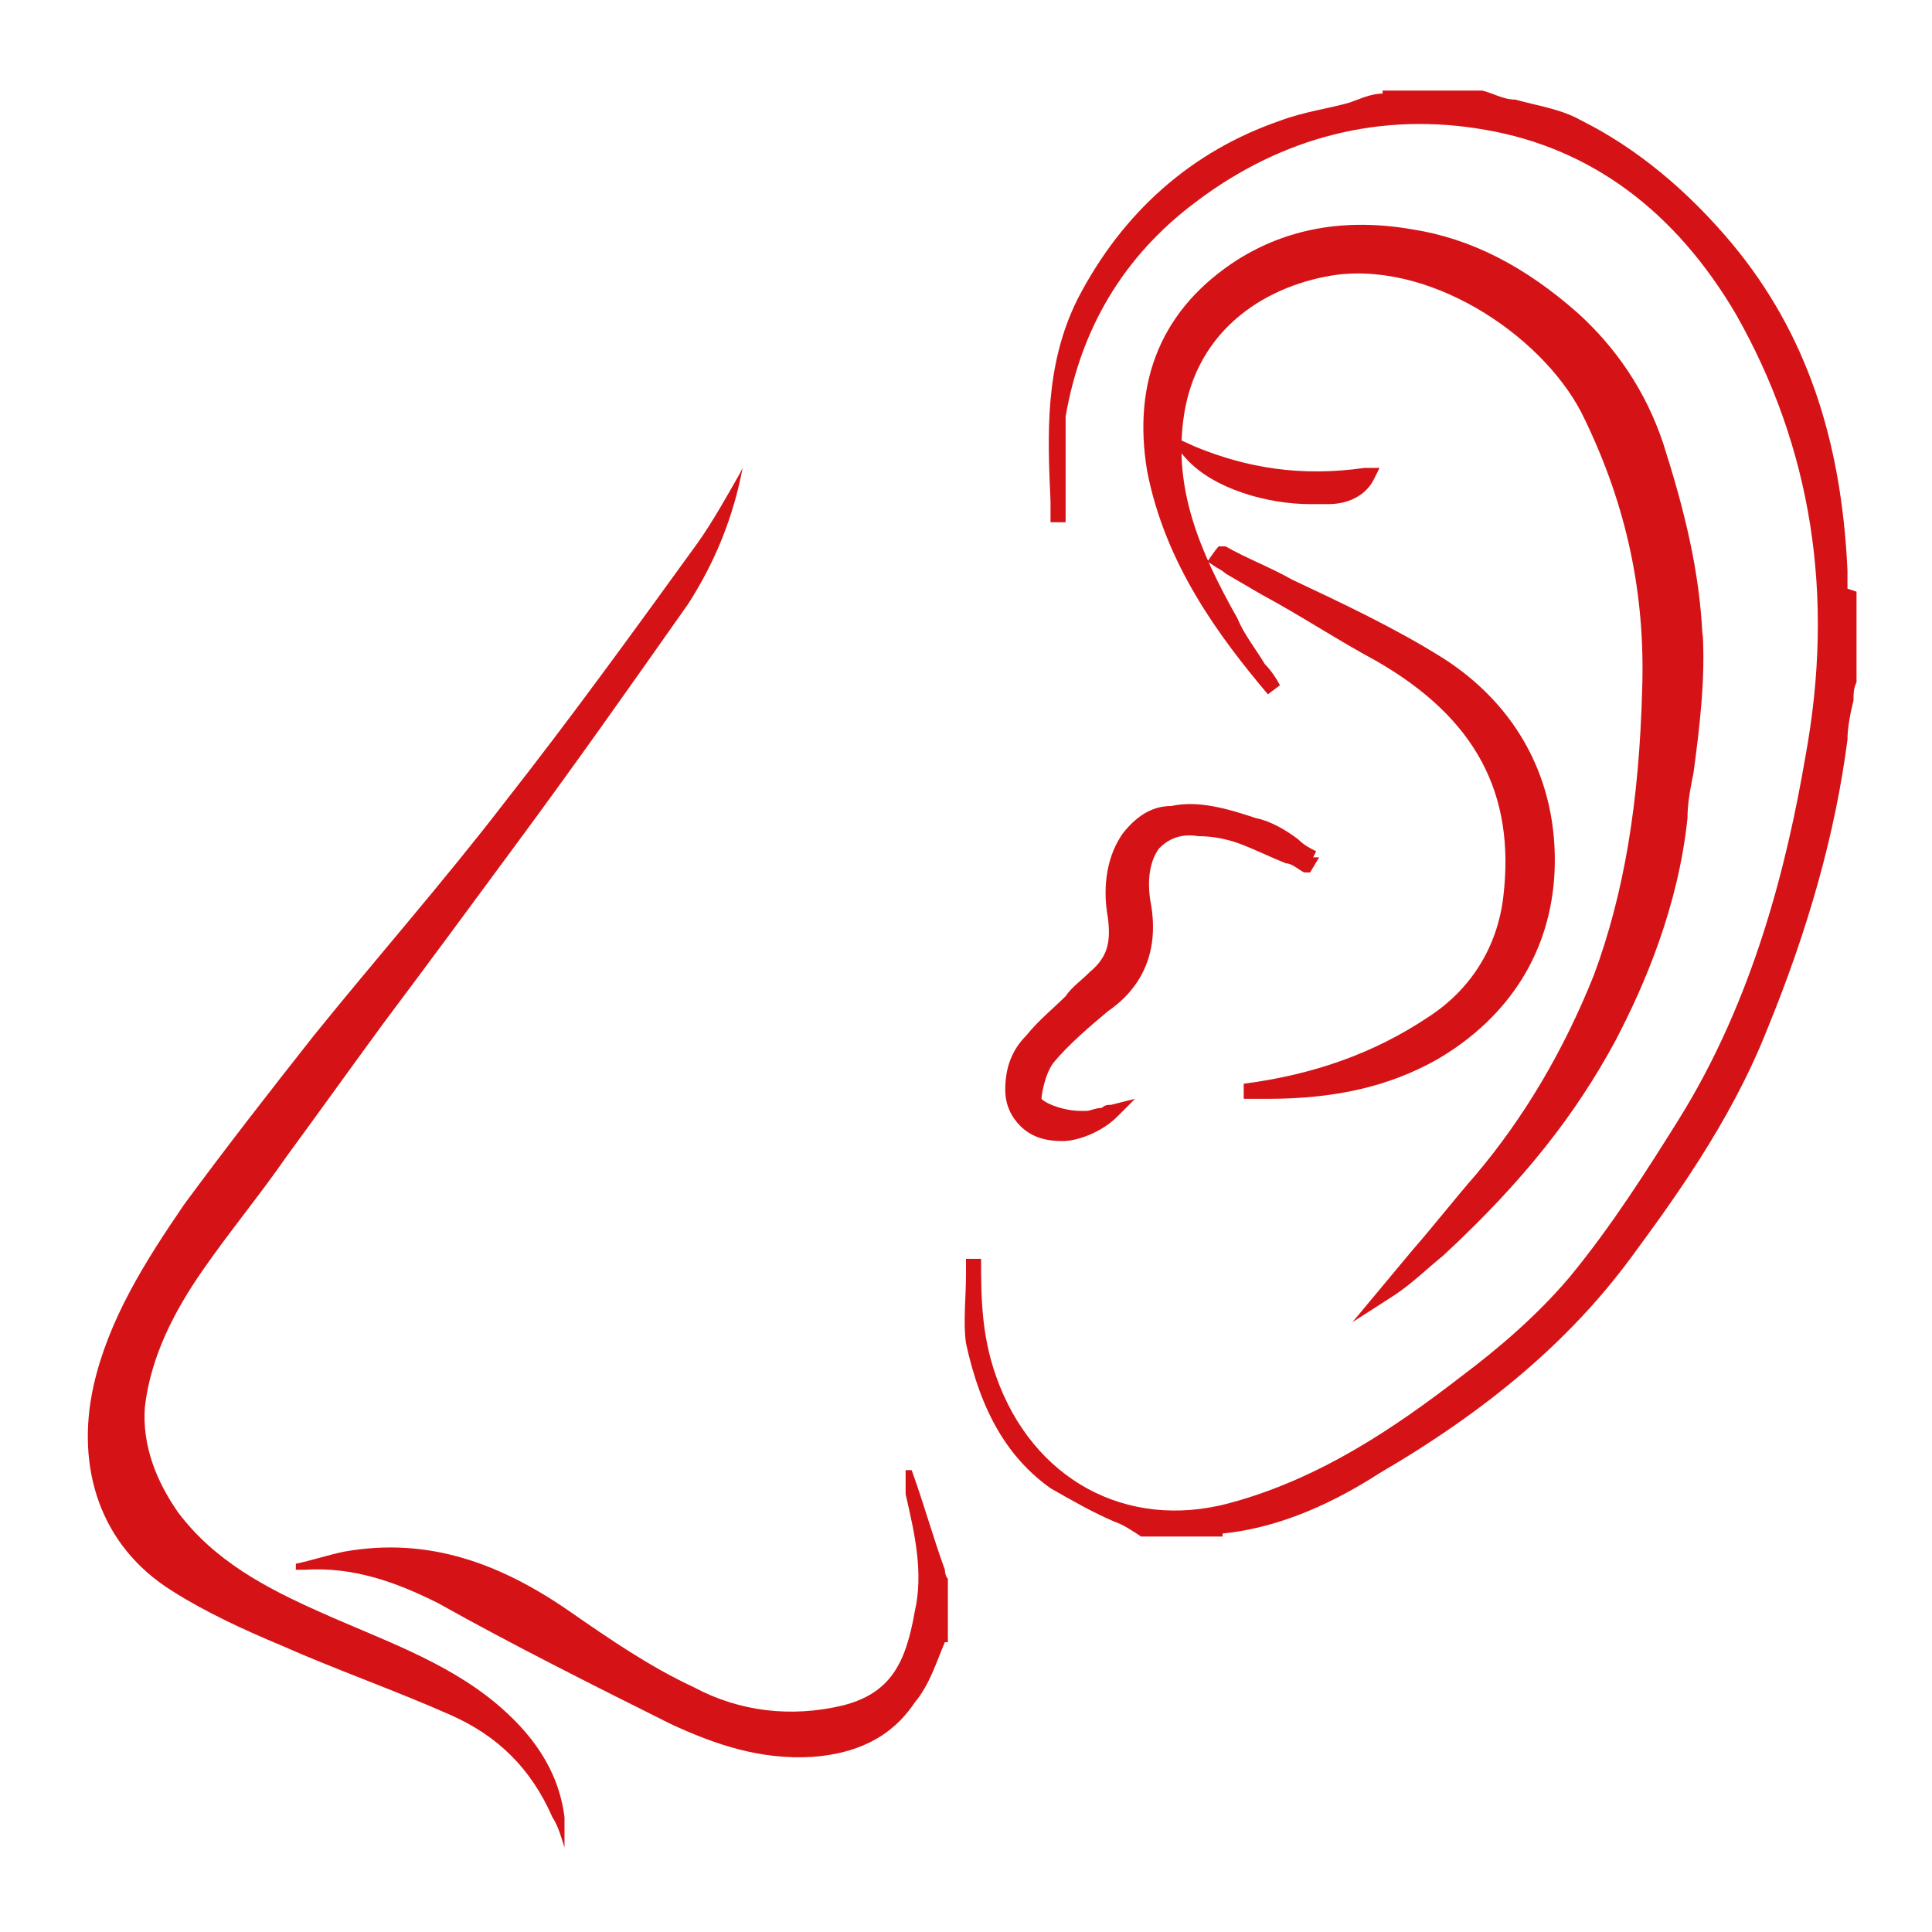
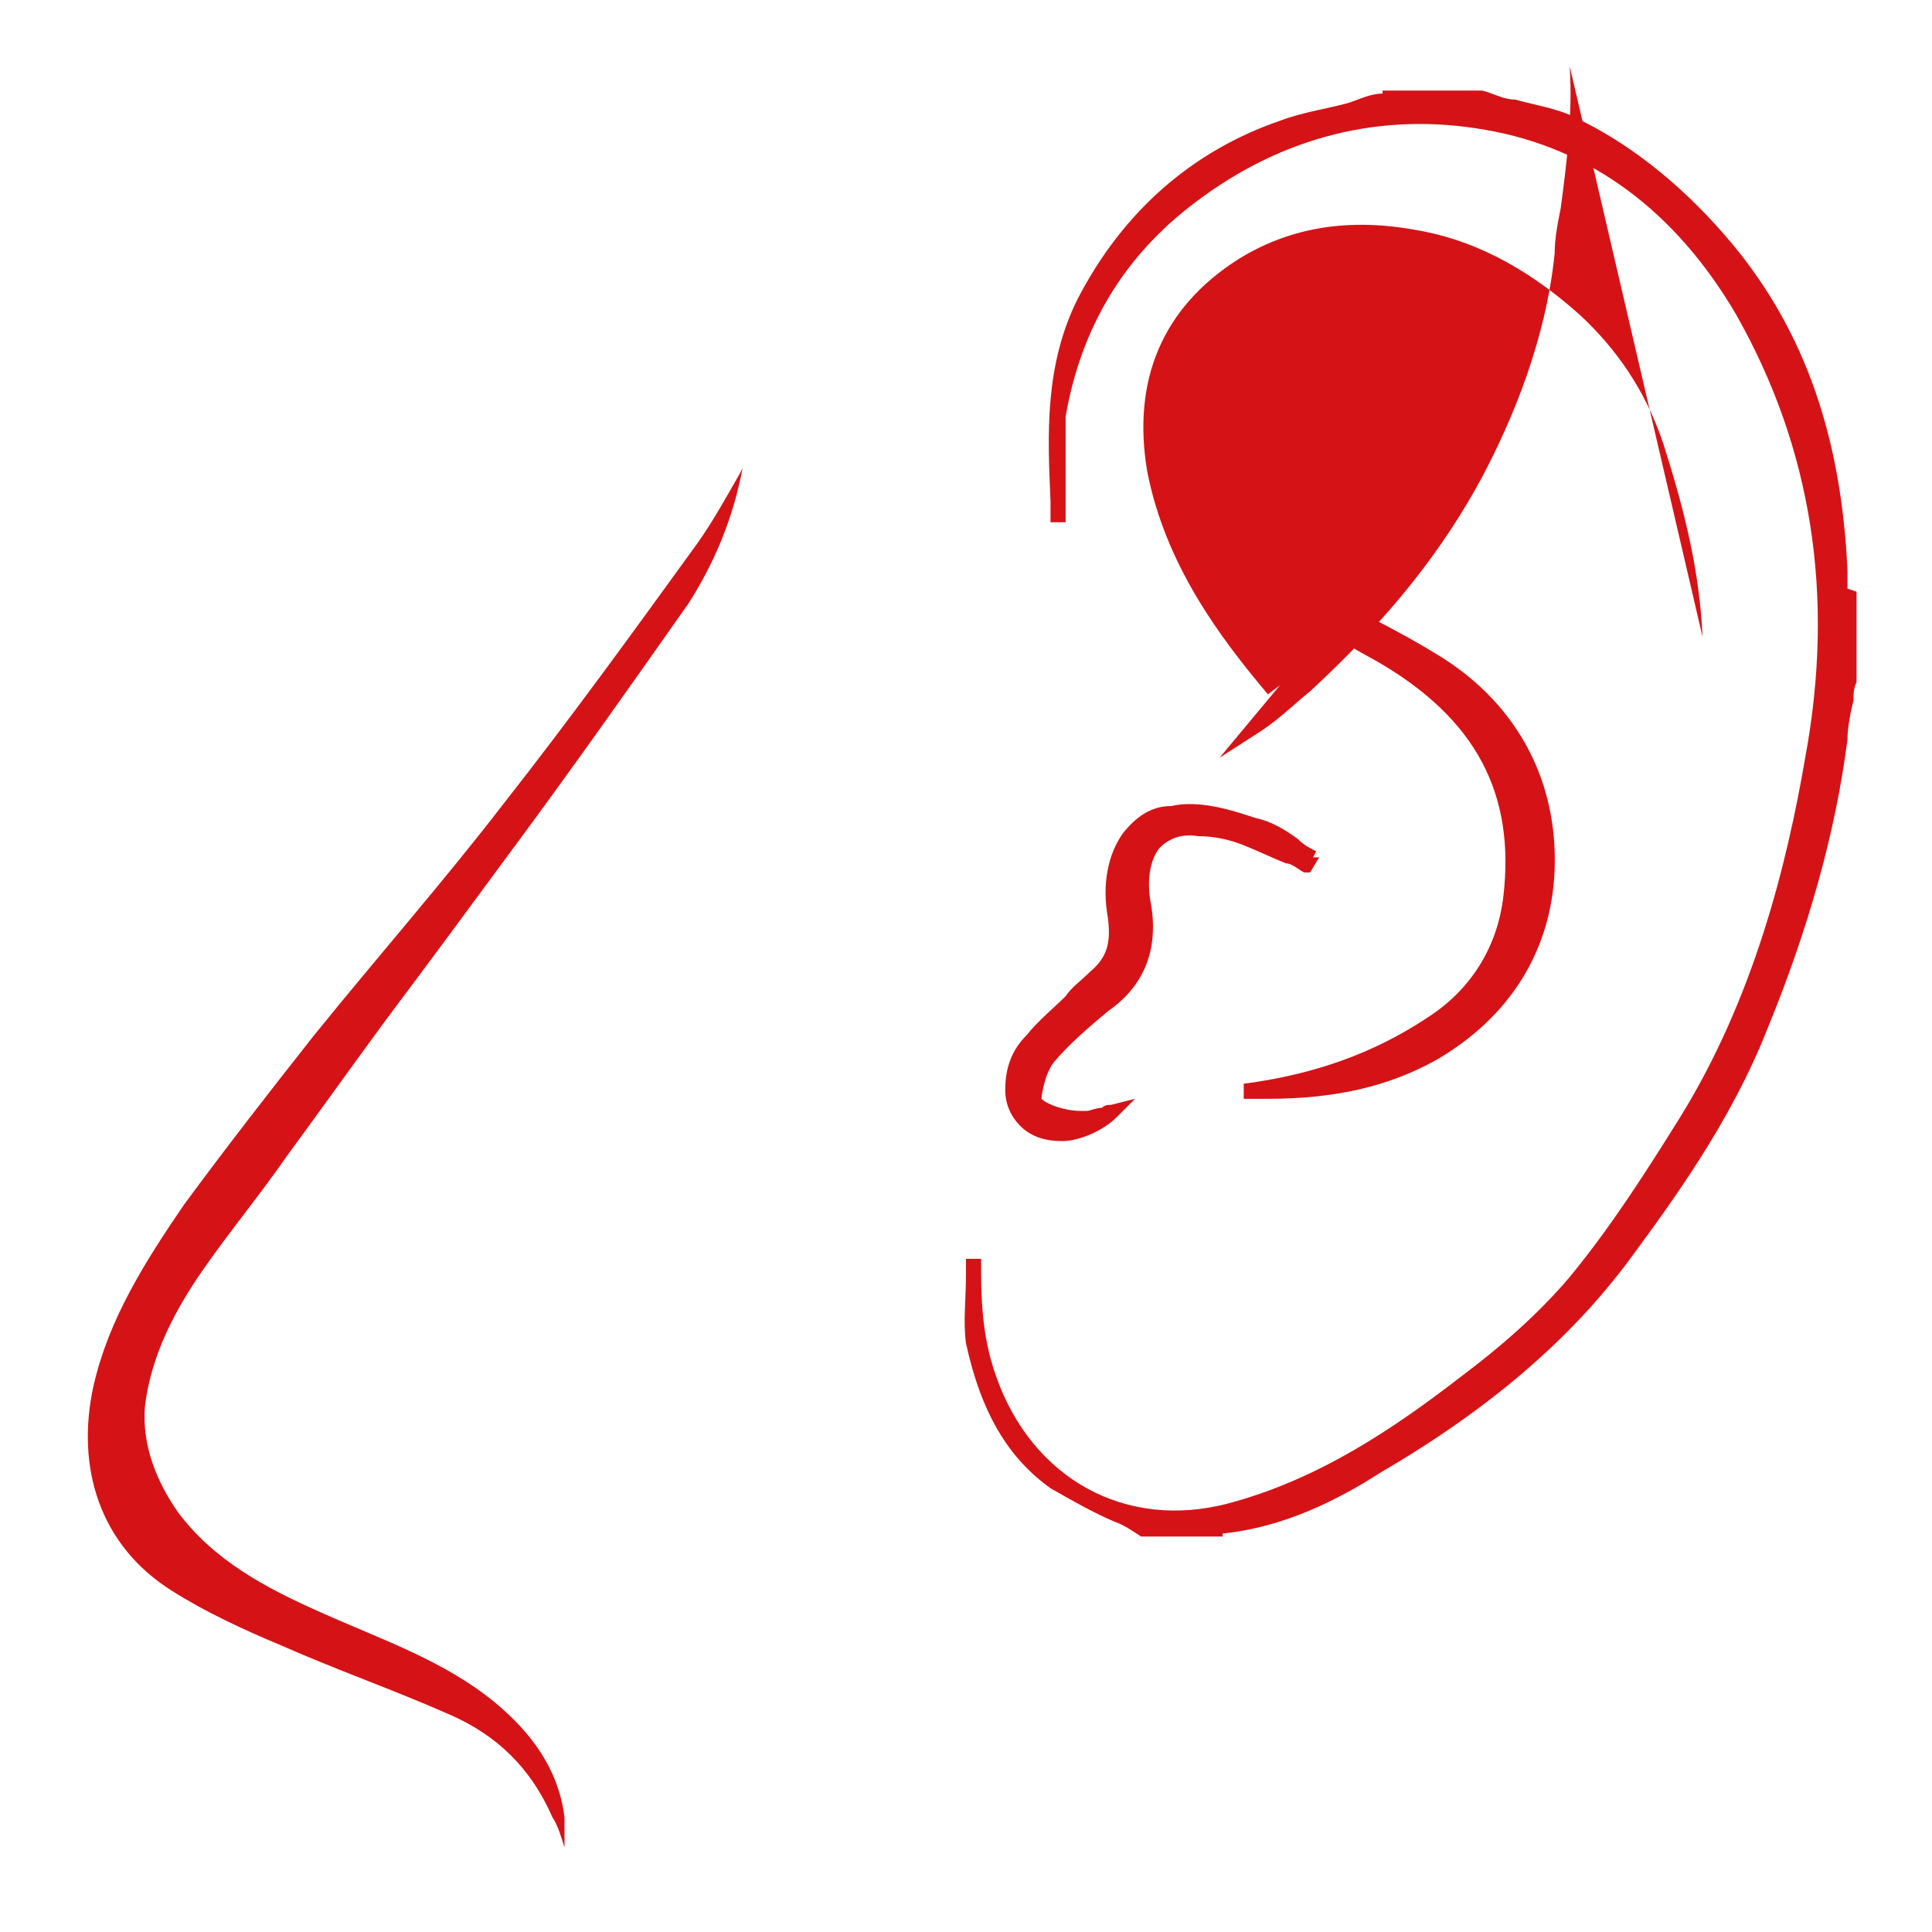
<svg xmlns="http://www.w3.org/2000/svg" id="Calque_1" version="1.1" viewBox="0 0 64 64">
  <g>
    <path d="M61.2,19.5c0,0,0-.1,0-.2,0-.1,0-.3,0-.4-.2-4.4-1.4-7.9-3.8-10.8-1.5-1.8-3.2-3.2-5-4.1-.7-.4-1.5-.5-2.2-.7-.4,0-.7-.2-1.1-.3,0,0,0,0-.1,0,0,0,0,0-.1,0h0s-3.1,0-3.1,0h0c0,0,0,.1,0,.1,0,0,0,0,0,0-.4,0-.8.2-1.1.3-.7.2-1.5.3-2.3.6-2.9,1-5.2,3-6.7,5.9-1.1,2.2-1,4.5-.9,6.7v.7s.5,0,.5,0c0-.5,0-.9,0-1.4,0-.7,0-1.4,0-2.1.5-2.9,1.9-5.3,4.3-7.1,2.9-2.2,6.2-3,9.6-2.4,3.5.6,6.3,2.7,8.3,6.1,2.5,4.4,3.3,9.3,2.3,14.7-.6,3.5-1.7,8-4.2,12-1,1.6-2.2,3.5-3.6,5.2-1.1,1.3-2.4,2.4-3.6,3.3-2.2,1.7-4.7,3.4-7.7,4.2-3.4.9-6.5-.8-7.7-4.2-.5-1.4-.5-2.7-.5-3.9h-.5c0,.1,0,.3,0,.5,0,.8-.1,1.6,0,2.3.5,2.3,1.4,3.8,2.8,4.8.7.4,1.4.8,2.1,1.1.3.1.6.3.9.5h2.7s0-.1,0-.1c2-.2,3.8-1.1,5.2-2,3.6-2.1,6.3-4.4,8.3-7.1,1.4-1.9,3.3-4.5,4.5-7.5,1.4-3.4,2.3-6.6,2.7-9.7,0-.4.1-.9.2-1.3,0-.2,0-.4.1-.6v-3s0,0,0,0Z" fill="#d51317" />
-     <path d="M56.4,21.1c-.1-2.2-.6-4.2-1.3-6.4-.6-1.8-1.6-3.2-2.8-4.3-1.8-1.6-3.6-2.5-5.5-2.8-2.3-.4-4.2,0-5.8,1-2.5,1.6-3.5,4-3,7,.6,3.1,2.4,5.5,4,7.4l.4-.3c-.1-.2-.3-.5-.5-.7-.3-.5-.7-1-.9-1.5-1.3-2.3-2.1-4.3-1.8-6.6.4-3.1,2.9-4.5,5.1-4.8,3.3-.4,7,2.2,8.2,4.8,1.4,2.9,2,5.8,1.9,8.9-.1,3.8-.6,6.8-1.6,9.5-1,2.5-2.3,4.7-3.9,6.6-.7.8-1.4,1.7-2.1,2.5l-2,2.4,1.4-.9c.6-.4,1.1-.9,1.6-1.3,2.7-2.5,4.4-4.7,5.7-7.1,1-1.9,2.1-4.5,2.4-7.4,0-.5.1-1,.2-1.5.2-1.5.4-3.1.3-4.7Z" fill="#d51317" />
+     <path d="M56.4,21.1c-.1-2.2-.6-4.2-1.3-6.4-.6-1.8-1.6-3.2-2.8-4.3-1.8-1.6-3.6-2.5-5.5-2.8-2.3-.4-4.2,0-5.8,1-2.5,1.6-3.5,4-3,7,.6,3.1,2.4,5.5,4,7.4l.4-.3l-2,2.4,1.4-.9c.6-.4,1.1-.9,1.6-1.3,2.7-2.5,4.4-4.7,5.7-7.1,1-1.9,2.1-4.5,2.4-7.4,0-.5.1-1,.2-1.5.2-1.5.4-3.1.3-4.7Z" fill="#d51317" />
    <path d="M47.8,21.8c-1.6-1-3.3-1.8-5-2.6-.7-.4-1.5-.7-2.2-1.1h-.2c0-.1-.4.5-.4.5l.3.2c0,0,.2.1.3.2l1.2.7c1.3.7,2.5,1.5,3.8,2.2,3.3,1.9,4.6,4.4,4.2,7.8-.2,1.7-1.1,3.1-2.5,4-1.8,1.2-3.8,1.9-6.1,2.2v.5c.3,0,.6,0,.8,0,2.2,0,4-.4,5.6-1.3,2.4-1.4,3.8-3.6,3.9-6.3.1-2.9-1.2-5.4-3.7-7Z" fill="#d51317" />
    <path d="M43.6,28.2c-.2-.1-.4-.2-.6-.4-.4-.3-.9-.6-1.4-.7-.9-.3-1.9-.6-2.8-.4-.7,0-1.2.4-1.6.9-.5.7-.7,1.7-.5,2.8.1.8,0,1.3-.6,1.8-.3.3-.6.5-.8.8-.4.4-.9.8-1.3,1.3-.5.5-.7,1.1-.7,1.8,0,.5.2.9.5,1.2.4.4.9.5,1.4.5s1.3-.3,1.8-.8l.6-.6-.8.2c-.1,0-.2,0-.3.1-.2,0-.4.1-.5.1h-.2c-.5,0-1.1-.2-1.3-.4,0-.1.1-.8.4-1.2.5-.6,1.2-1.2,1.8-1.7,1.3-.9,1.7-2.2,1.4-3.7-.1-.7,0-1.3.3-1.7.3-.3.7-.5,1.3-.4.5,0,1,.1,1.5.3.5.2.9.4,1.4.6.2,0,.4.2.6.3h.2c0,0,.3-.5.3-.5h-.2Z" fill="#d51317" />
-     <path d="M45.2,15.5c-2.1.3-3.9,0-5.6-.7l-1.1-.5.8.9c.9,1,2.7,1.5,4.1,1.5s.4,0,.6,0c.8,0,1.3-.4,1.5-.8l.2-.4h-.5Z" fill="#d51317" />
  </g>
  <g>
-     <path d="M31.3,54.4c-.3.7-.5,1.4-1,2-.8,1.2-2,1.7-3.4,1.8-1.7.1-3.2-.4-4.7-1.1-2.6-1.3-5.2-2.6-7.7-4-1.4-.7-2.8-1.2-4.4-1.1,0,0-.2,0-.3,0,0,0,0-.1,0-.2.5-.1,1.1-.3,1.6-.4,2.8-.5,5.2.4,7.5,2,1.3.9,2.6,1.8,4.1,2.5,1.5.8,3.2,1,4.9.6,1.6-.4,2.1-1.4,2.4-3.1.3-1.3,0-2.6-.3-3.9,0-.3,0-.6,0-.8,0,0,.1,0,.2,0,.4,1.1.7,2.2,1.1,3.3,0,0,0,.2.1.3v2.1Z" fill="#d51317" />
    <path d="M24.6,15.5c-.3,1.6-.9,3.1-1.8,4.5-1.9,2.7-3.8,5.4-5.8,8.1-1.4,1.9-2.8,3.8-4.3,5.8-1.1,1.5-2.1,2.9-3.2,4.4-.9,1.3-1.9,2.5-2.8,3.8-.9,1.3-1.7,2.8-1.9,4.5-.1,1.3.4,2.5,1.1,3.5,1.2,1.6,2.9,2.5,4.7,3.3,2,.9,4.1,1.6,5.8,3,1.2,1,2.1,2.2,2.3,3.8,0,.3,0,.6,0,1-.1-.3-.2-.7-.4-1-.7-1.6-1.8-2.7-3.4-3.4-1.8-.8-3.8-1.5-5.6-2.3-1.2-.5-2.5-1.1-3.6-1.8-2.4-1.5-3.2-4.1-2.6-6.8.5-2.2,1.7-4.1,3-6,1.4-1.9,2.8-3.7,4.3-5.6,2.1-2.6,4.3-5.1,6.3-7.7,2.2-2.8,4.3-5.7,6.4-8.6.5-.7,1-1.6,1.4-2.3Z" fill="#d51317" />
  </g>
</svg>